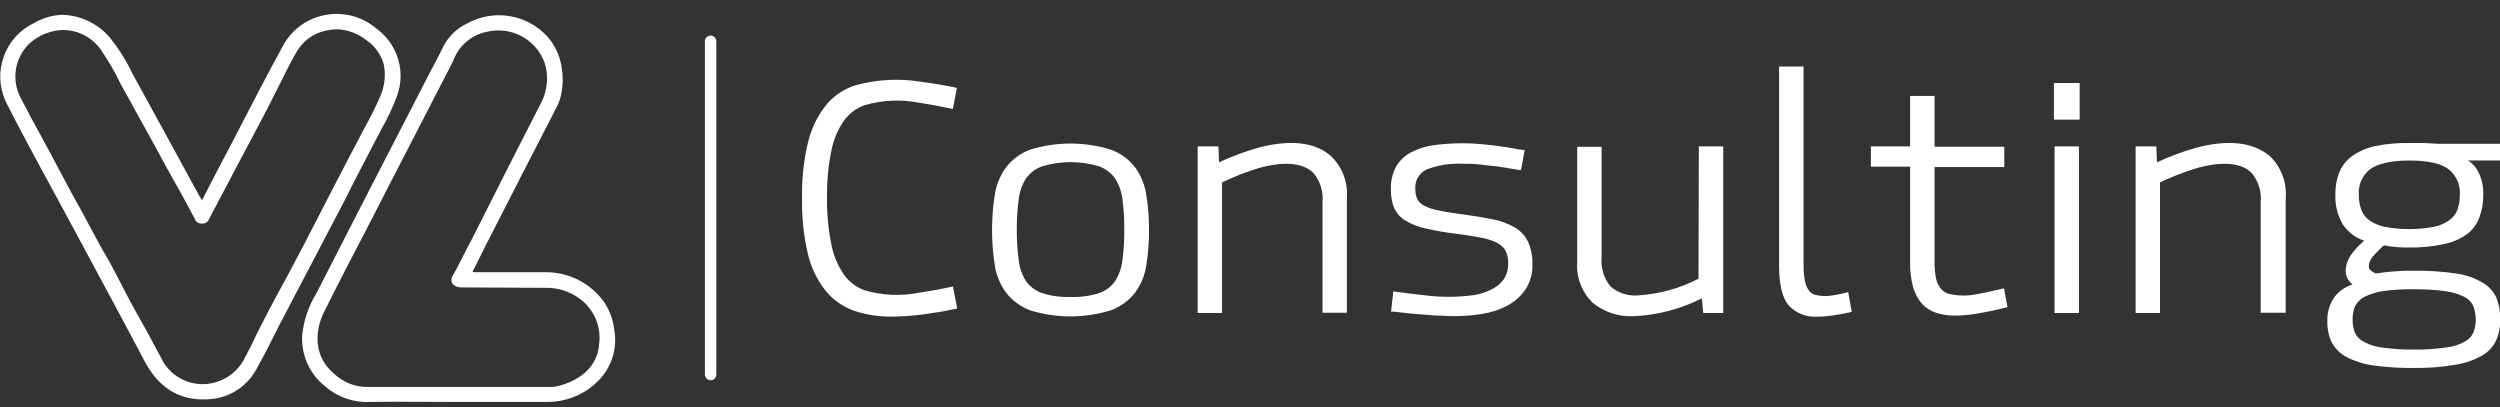
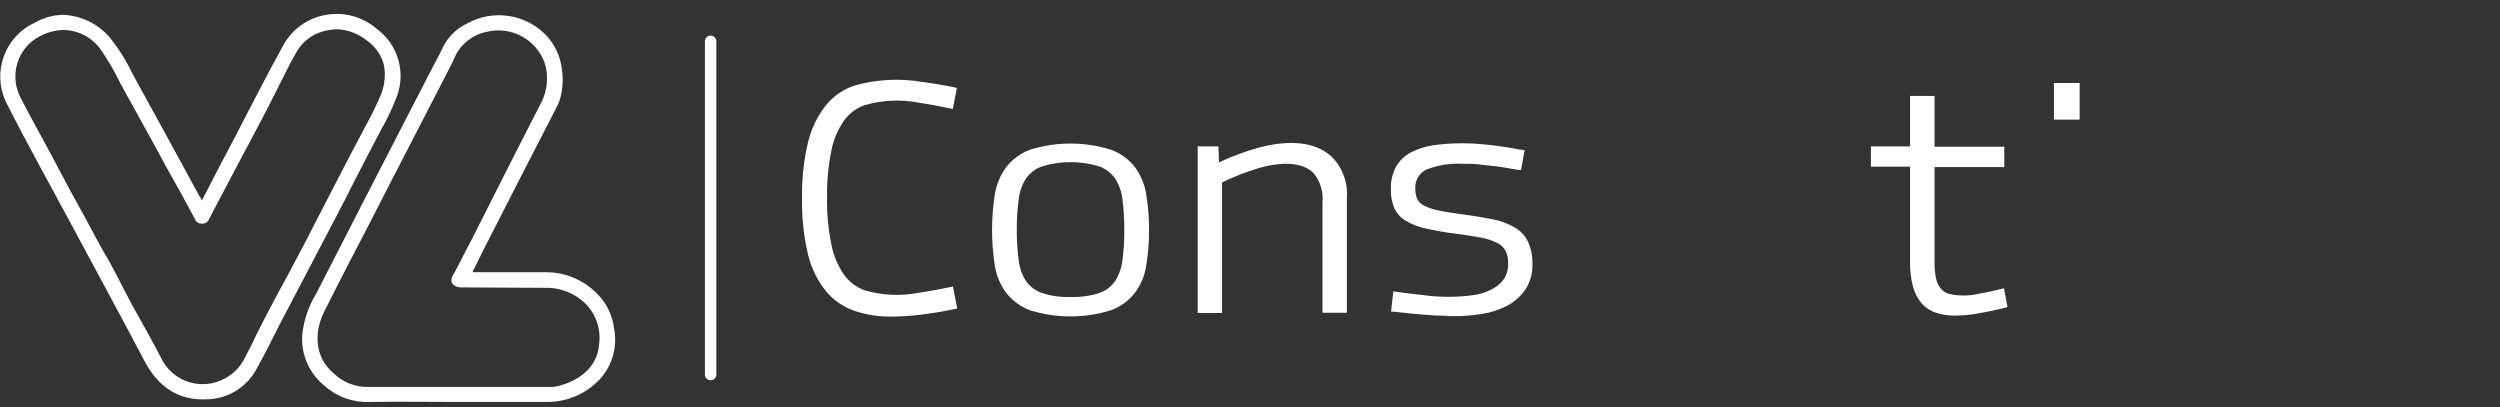
<svg xmlns="http://www.w3.org/2000/svg" version="1.1" id="Vrstva_1" x="0px" y="0px" width="595.279px" height="97px" viewBox="0 371.445 595.279 97" enable-background="new 0 371.445 595.279 97" xml:space="preserve">
  <rect x="0" y="371.445" width="595.279" height="97" fill="#333333" stroke="none" />
  <title>vlconsulting</title>
  <path fill="#FFFFFF" d="M89.675,378.287c-3.3-2.843-7.699-4.06-11.991-3.316c-4.249,0.702-7.958,3.278-10.099,7.016  c-4.252,7.696-8.206,15.499-12.31,23.386c-2.409,4.508-4.805,9.106-7.186,13.798c-0.158-0.355-0.358-0.69-0.596-0.999  c-5.314-9.801-10.63-19.495-16.009-29.296c-1.481-3.107-3.33-6.027-5.506-8.695c-2.823-3.192-6.839-5.077-11.098-5.209  c-2.35,0.073-4.644,0.731-6.676,1.913c-7.063,3.301-10.112,11.703-6.812,18.766c0.058,0.124,0.117,0.247,0.179,0.368  c4.911,9.716,10.204,19.135,15.328,28.701c5.889,10.992,11.905,22.025,17.688,33.018c3.21,5.889,7.994,9.184,14.882,8.78  c5.041-0.166,9.583-3.091,11.82-7.611c1.786-3.188,3.402-6.378,5.081-9.779c5.209-9.992,10.524-20.006,15.712-29.998  c2.785-5.634,5.804-11.247,8.695-16.859c1.493-2.589,2.766-5.299,3.806-8.101C96.642,388.371,94.645,381.912,89.675,378.287z   M90.504,394.466c-0.513,1.193-1.063,2.37-1.645,3.531c-0.01,0.021-0.02,0.042-0.029,0.063c-0.045,0.089-0.094,0.175-0.139,0.264  c-0.544,1.103-1.112,2.193-1.716,3.265c-2.487,4.698-5.081,9.631-7.483,14.309c-2.402,4.677-4.826,9.375-7.207,13.968  c-2.126,4.039-4.252,8.1-6.378,11.905c-1.722,3.236-3.274,6.174-4.796,9.236c-0.347,0.724-0.693,1.446-1.03,2.181  c-0.723,1.382-1.402,2.785-2.126,4.103c-1.204,2.103-3.063,3.753-5.293,4.699c-5.496,2.423-11.918-0.034-14.394-5.507  c-0.971-1.784-1.938-3.615-2.922-5.438c-0.742-1.362-1.488-2.722-2.265-4.065c-2.529-4.38-4.613-8.78-7.016-13.202  c-2.296-3.784-4.252-7.696-6.378-11.587c-3.486-6.145-6.697-12.522-10.205-18.9c-1.615-2.913-3.104-5.719-4.698-8.802  c-2.076-4.215-1.22-9.287,2.126-12.586c2.181-2.016,5.006-3.191,7.973-3.316c3.677-0.029,7.127,1.771,9.205,4.805  c1.746,2.539,3.289,5.212,4.614,7.993c2.784,5.082,5.569,10.099,8.397,15.201c1.871,3.508,3.784,7.016,5.782,10.481  c1.19,2.126,2.297,4.252,3.508,6.506c0.221,0.687,0.875,1.14,1.595,1.105c0.79,0.114,1.55-0.351,1.808-1.105  c1.382-2.594,2.699-5.188,4.103-7.781c1.871-3.614,3.87-7.313,5.783-10.928s4.103-7.675,5.995-11.544  c1.616-3.083,3.104-6.378,4.89-9.419c1.024-1.82,2.563-3.3,4.422-4.252c1.81-0.863,3.801-1.279,5.805-1.212  c2.414,0.219,4.708,1.151,6.59,2.679c2.001,1.396,3.435,3.463,4.04,5.826C91.883,389.483,91.565,392.108,90.504,394.466z" />
  <path fill="#FFFFFF" d="M146.205,449.657c-0.366-3.132-1.782-6.047-4.019-8.271c-3.28-3.36-7.805-5.215-12.501-5.123h-16.221  c-1.105,0-1.105,0-0.489-0.979c1.084-2.126,2.126-4.4,3.295-6.611c5.4-10.631,10.906-21.261,16.307-31.784  c0.338-0.637,0.608-1.306,0.808-1.998c0.622-2.285,0.76-4.675,0.404-7.017c-0.348-2.891-1.572-5.605-3.508-7.781  c-4.914-5.308-12.825-6.556-19.134-3.019c-2.466,1.186-4.463,3.161-5.677,5.612c-0.893,1.893-1.893,3.699-2.892,5.613  c-5.216,10.077-10.417,20.169-15.604,30.274l-11.693,22.812c-1.823,2.979-2.956,6.327-3.316,9.801  c-0.319,4.757,1.744,9.361,5.507,12.289c2.935,2.554,6.744,3.871,10.63,3.678c6.696-0.106,13.479,0,20.303,0h21.898  c4.779,0.021,9.348-1.97,12.586-5.485C145.842,458.421,147.073,453.961,146.205,449.657z M142.676,453.293  c-0.404,5.804-4.996,8.887-9.907,10.099c-0.696,0.161-1.412,0.226-2.126,0.19H87.591c-3.066,0.047-6.023-1.141-8.206-3.295  c-4.593-3.912-4.528-9.822-2.296-14.414c3.678-7.377,7.483-14.69,11.289-21.983c6.208-12.203,12.501-24.193,18.794-36.503  c0.404-0.744,0.767-1.511,1.084-2.297c1.382-3.066,4.134-5.298,7.42-6.016c5.857-1.544,11.928,1.625,14.01,7.313  c0.987,3.145,0.696,6.551-0.808,9.482c-5.57,10.8-11.013,21.621-16.519,32.528c-1.573,2.891-2.977,5.889-4.593,8.78  c-0.786,1.403,0.106,2.594,1.913,2.7c6.676,0,13.395,0.106,20.091,0.106c3.032-0.088,6.004,0.865,8.419,2.699  C141.469,445.168,143.178,449.21,142.676,453.293z" />
  <path fill="#FFFFFF" d="M169.208,379.924c-0.751,0-1.36,0.609-1.36,1.361v79.342c0,0.752,0.609,1.361,1.36,1.361  c0.752,0,1.36-0.609,1.36-1.361v-79.342C170.569,380.533,169.96,379.924,169.208,379.924z" />
  <path fill="#FFFFFF" d="M226.206,439.813c-2.615,0.553-5.081,1-7.313,1.318c-4.341,0.869-8.827,0.672-13.074-0.574  c-1.926-0.711-3.598-1.976-4.806-3.635c-1.486-2.133-2.515-4.551-3.019-7.102c-0.775-3.726-1.132-7.526-1.063-11.331  c-0.069-3.806,0.287-7.606,1.063-11.332c0.499-2.539,1.528-4.943,3.019-7.059c1.211-1.646,2.884-2.896,4.806-3.593  c4.247-1.242,8.731-1.446,13.074-0.595c2.232,0.34,4.698,0.786,7.313,1.339l0.681,0.148l0.956-5.017l-0.658-0.149  c-2.722-0.553-5.337-0.999-7.761-1.297c-5.307-0.886-10.744-0.588-15.923,0.872c-2.672,0.883-5.038,2.504-6.825,4.677  c-2.028,2.573-3.479,5.554-4.252,8.738c-1.053,4.392-1.538,8.9-1.445,13.415c-0.092,4.492,0.379,8.978,1.403,13.352  c0.754,3.191,2.206,6.176,4.252,8.737c1.78,2.161,4.118,3.793,6.761,4.72c2.863,0.957,5.867,1.424,8.887,1.383  c2.381-0.014,4.759-0.17,7.122-0.468c2.466-0.319,5.123-0.744,7.866-1.318l0.659-0.128l-1.021-5.251L226.206,439.813z" />
  <path fill="#FFFFFF" d="M272.957,417.916c-0.338-2.37-1.242-4.624-2.637-6.569c-1.48-1.941-3.487-3.418-5.782-4.252  c-6.286-1.956-13.019-1.956-19.304,0c-2.266,0.857-4.246,2.33-5.72,4.252c-1.401,1.943-2.313,4.197-2.657,6.569  c-0.851,5.502-0.851,11.102,0,16.604c0.333,2.368,1.246,4.617,2.657,6.548c1.477,1.919,3.457,3.391,5.72,4.252  c6.285,1.956,13.018,1.956,19.304,0c2.291-0.842,4.296-2.316,5.782-4.252c1.405-1.933,2.311-4.182,2.637-6.548  c0.445-2.741,0.658-5.515,0.638-8.292C273.615,423.444,273.403,420.664,272.957,417.916z M267.26,433.478  c-0.208,1.756-0.812,3.442-1.765,4.932c-0.921,1.307-2.23,2.289-3.742,2.807c-2.21,0.708-4.526,1.024-6.846,0.936  c-2.313,0.091-4.622-0.226-6.824-0.936c-1.512-0.529-2.825-1.509-3.764-2.807c-0.946-1.49-1.542-3.177-1.743-4.932  c-0.33-2.431-0.486-4.882-0.468-7.335c0-0.011,0-0.021,0-0.031c0-0.011,0-0.021,0-0.032c-0.001-0.219,0.006-0.438,0.007-0.656  c0.002-0.382,0.002-0.764,0.013-1.146c0.008-0.27,0.025-0.539,0.037-0.809c0.015-0.337,0.025-0.674,0.047-1.011  c0.022-0.348,0.056-0.694,0.085-1.042c0.022-0.258,0.038-0.517,0.064-0.774c0.061-0.605,0.132-1.209,0.214-1.813  c0.197-1.749,0.794-3.43,1.743-4.911c0.942-1.304,2.253-2.296,3.764-2.849c4.455-1.361,9.215-1.361,13.67,0  c1.505,0.553,2.809,1.545,3.742,2.849c0.957,1.479,1.561,3.16,1.765,4.911c0.318,2.403,0.468,4.826,0.446,7.25  C267.734,428.553,267.584,431.026,267.26,433.478z" />
  <path fill="#FFFFFF" d="M299.511,406.648c-3.168,0.904-6.26,2.056-9.248,3.443l-0.148-3.784h-4.933v39.672h5.804v-31.104  c2.836-1.362,5.771-2.507,8.78-3.423c5.974-1.658,10.523-1.276,13.011,1.212c1.602,1.952,2.366,4.459,2.126,6.973v26.277h5.805  v-27.34c0.29-3.691-1.072-7.32-3.721-9.907C313.224,405.265,307.186,404.586,299.511,406.648z" />
  <path fill="#FFFFFF" d="M360.698,425.612c-1.61-0.929-3.363-1.582-5.188-1.935c-2.126-0.426-4.486-0.829-7.207-1.19  c-2.722-0.362-4.358-0.617-5.847-0.957c-1.191-0.212-2.345-0.6-3.423-1.148c-0.657-0.336-1.198-0.862-1.553-1.51  c-0.326-0.72-0.486-1.505-0.467-2.296c-0.22-2.003,0.855-3.924,2.679-4.783c2.711-1.033,5.605-1.496,8.504-1.36  c1.402,0,2.806,0,4.252,0.191c1.445,0.191,2.679,0.276,3.869,0.425s2.126,0.319,3.104,0.489c0.979,0.17,1.616,0.297,2.126,0.361  h0.639l0.85-4.698l-0.723-0.106c-0.404,0-1.084-0.149-2.02-0.341l-3.444-0.531c-1.318-0.17-2.742-0.34-4.252-0.468  c-3.775-0.331-7.576-0.238-11.331,0.276c-1.838,0.267-3.62,0.834-5.272,1.68c-1.488,0.774-2.727,1.953-3.572,3.401  c-0.881,1.66-1.307,3.523-1.233,5.4c-0.052,1.559,0.23,3.11,0.83,4.55c0.601,1.26,1.572,2.306,2.784,2.998  c1.479,0.855,3.088,1.466,4.763,1.807c2.31,0.521,4.645,0.926,6.994,1.212c2.275,0.298,4.252,0.596,5.868,0.914  c1.34,0.209,2.644,0.61,3.869,1.19c0.881,0.386,1.622,1.031,2.126,1.85c0.494,0.958,0.729,2.028,0.681,3.104  c0.056,1.336-0.301,2.657-1.021,3.784c-0.788,1.071-1.834,1.927-3.04,2.487c-1.281,0.652-2.66,1.091-4.082,1.297  c-4.021,0.552-8.098,0.552-12.118,0c-2.552-0.276-4.699-0.531-6.378-0.787l-0.702-0.105l-0.531,4.847h0.681l2.359,0.255  c1.042,0.128,2.126,0.256,3.486,0.341l4.125,0.318c1.488,0,2.997,0.149,4.507,0.149c2.137-0.002,4.269-0.173,6.378-0.511  c2.074-0.304,4.084-0.943,5.953-1.892c1.757-0.907,3.272-2.219,4.422-3.827c1.215-1.821,1.824-3.979,1.743-6.165  c0.06-1.828-0.296-3.646-1.041-5.315C363.156,427.592,362.061,426.407,360.698,425.612z" />
-   <path fill="#FFFFFF" d="M404.429,437.815c-4.521,2.333-9.483,3.688-14.563,3.976c-2.322,0.156-4.613-0.607-6.378-2.126  c-1.603-1.96-2.366-4.474-2.126-6.994v-26.278h-5.804v27.319c-0.299,3.68,1.066,7.3,3.721,9.865c2.729,2.2,6.17,3.327,9.673,3.167  c5.66-0.261,11.201-1.709,16.264-4.252l0.362,3.487h4.74v-39.672h-5.804L404.429,437.815z" />
-   <path fill="#FFFFFF" d="M439.338,441.195c-1,0.234-1.935,0.426-2.764,0.553c-1.485,0.304-3.021,0.26-4.486-0.127  c-0.556-0.188-1.039-0.544-1.382-1.021c-0.446-0.64-0.757-1.362-0.914-2.126c-0.249-1.303-0.362-2.628-0.34-3.954v-47.24h-5.826  v47.41c0,4.422,0.724,7.483,2.126,9.312c1.745,1.972,4.305,3.023,6.932,2.849c1.116-0.007,2.23-0.085,3.338-0.233  c1.169-0.149,2.551-0.404,4.252-0.766l0.658-0.148l-0.85-4.699L439.338,441.195z" />
  <path fill="#FFFFFF" d="M476.479,440.26c-1.935,0.467-3.741,0.85-5.357,1.147c-2.336,0.544-4.765,0.544-7.101,0  c-0.712-0.199-1.349-0.606-1.828-1.169c-0.577-0.68-0.979-1.49-1.17-2.36c-0.279-1.291-0.408-2.611-0.383-3.933v-22.728h16.604  v-4.826H460.64v-12.097h-5.825v12.012h-9.333v4.826h9.333v22.834c-0.033,1.979,0.21,3.954,0.724,5.867  c0.409,1.465,1.135,2.822,2.126,3.976c0.93,0.992,2.102,1.726,3.401,2.126c1.43,0.453,2.922,0.676,4.422,0.659  c1.847-0.016,3.688-0.187,5.507-0.51c1.977-0.341,4.146-0.787,6.378-1.361l0.638-0.148l-0.829-4.486L476.479,440.26z" />
  <rect x="489.065" y="391.213" fill="#FFFFFF" width="6.123" height="8.717" />
-   <rect x="489.214" y="406.307" fill="#FFFFFF" width="5.804" height="39.672" />
-   <path fill="#FFFFFF" d="M522.847,406.648c-3.168,0.904-6.26,2.056-9.248,3.443l-0.148-3.784h-4.933v39.672h5.804v-31.104  c2.856-1.365,5.813-2.51,8.845-3.423c5.995-1.658,10.63-1.276,13.011,1.212c1.602,1.952,2.365,4.459,2.126,6.973v26.277h5.953  v-27.34c0.287-3.69-1.075-7.318-3.721-9.907C536.56,405.265,530.522,404.586,522.847,406.648z" />
-   <path fill="#FFFFFF" d="M595.344,405.691h-14.882c-1.276-0.085-2.382-0.17-3.317-0.191h-3.443c-2.726-0.049-5.448,0.193-8.122,0.723  c-1.969,0.408-3.835,1.211-5.484,2.36c-1.361,0.984-2.428,2.322-3.083,3.869c-0.664,1.721-0.982,3.556-0.936,5.399  c-0.083,2.458,0.528,4.891,1.765,7.017c1.218,1.831,3.014,3.201,5.103,3.891c-1.07,0.892-2.033,1.905-2.87,3.019  c-0.938,1.161-1.482,2.591-1.552,4.082c-0.011,1.308,0.605,2.54,1.658,3.316c-1.685,0.508-3.17,1.525-4.252,2.913  c-1.228,1.712-1.849,3.784-1.765,5.889c-0.04,1.7,0.309,3.388,1.021,4.933c0.799,1.514,2.036,2.751,3.55,3.55  c1.999,1.02,4.155,1.695,6.378,1.999c3.205,0.441,6.439,0.641,9.674,0.595c3.255,0.057,6.508-0.192,9.716-0.744  c2.237-0.316,4.398-1.037,6.378-2.126c1.515-0.835,2.733-2.12,3.486-3.678c0.683-1.583,1.016-3.294,0.979-5.018  c0.032-1.735-0.271-3.461-0.894-5.081c-0.704-1.58-1.906-2.887-3.423-3.72c-1.922-1.115-4.047-1.838-6.25-2.127  c-3.251-0.479-6.536-0.7-9.822-0.658c-3.074-0.038-6.146,0.183-9.185,0.658c-1.743-0.658-1.743-1.467-1.743-1.743  c0.062-0.846,0.406-1.647,0.979-2.274c0.803-0.965,1.685-1.86,2.636-2.679c1.983,0.372,3.999,0.543,6.017,0.51  c2.778,0.046,5.553-0.226,8.271-0.808c1.984-0.392,3.861-1.204,5.506-2.381c1.369-1.051,2.403-2.477,2.977-4.104  c0.609-1.689,0.904-3.477,0.872-5.272c0.093-2.116-0.432-4.214-1.51-6.038c-0.551-0.851-1.275-1.575-2.126-2.126h7.696V405.691z   M565.187,441.266c0.697-0.221,1.41-0.391,2.137-0.496c2.465-0.344,4.952-0.493,7.44-0.446c2.545-0.031,5.089,0.125,7.611,0.468  c1.568,0.208,3.091,0.676,4.507,1.382c0.895,0.46,1.606,1.209,2.02,2.126c0.185,0.464,0.32,0.943,0.416,1.431  c0.124,0.591,0.189,1.194,0.18,1.801c0.022,1.093-0.181,2.178-0.596,3.189c-0.454,0.924-1.201,1.672-2.126,2.125  c-1.39,0.747-2.915,1.209-4.485,1.361c-2.472,0.35-4.967,0.506-7.462,0.468c-2.511,0.039-5.02-0.117-7.505-0.468  c-1.557-0.158-3.066-0.62-4.443-1.361c-0.922-0.457-1.668-1.204-2.126-2.125c-0.407-1.013-0.603-2.099-0.574-3.189  c-0.021-1.084,0.175-2.16,0.574-3.168c0.18-0.343,0.408-0.653,0.658-0.943c0.413-0.503,0.91-0.934,1.488-1.246  C563.634,441.8,564.401,441.5,565.187,441.266z M585.713,417.894c0.012,1.178-0.175,2.35-0.553,3.466  c-0.377,0.994-1.034,1.858-1.893,2.487c-1.097,0.775-2.342,1.318-3.656,1.595c-3.913,0.739-7.93,0.739-11.842,0  c-0.33-0.069-0.656-0.155-0.977-0.257c-0.962-0.306-1.873-0.756-2.702-1.338c-0.845-0.632-1.488-1.496-1.85-2.487  c-0.296-0.834-0.479-1.703-0.546-2.583c-0.022-0.293-0.031-0.588-0.027-0.883c-0.189-2.336,0.78-4.616,2.594-6.102  c1.785-1.34,4.953-2.126,9.439-2.126c4.485,0,7.653,0.723,9.396,2.126C584.925,413.269,585.905,415.553,585.713,417.894z" />
</svg>